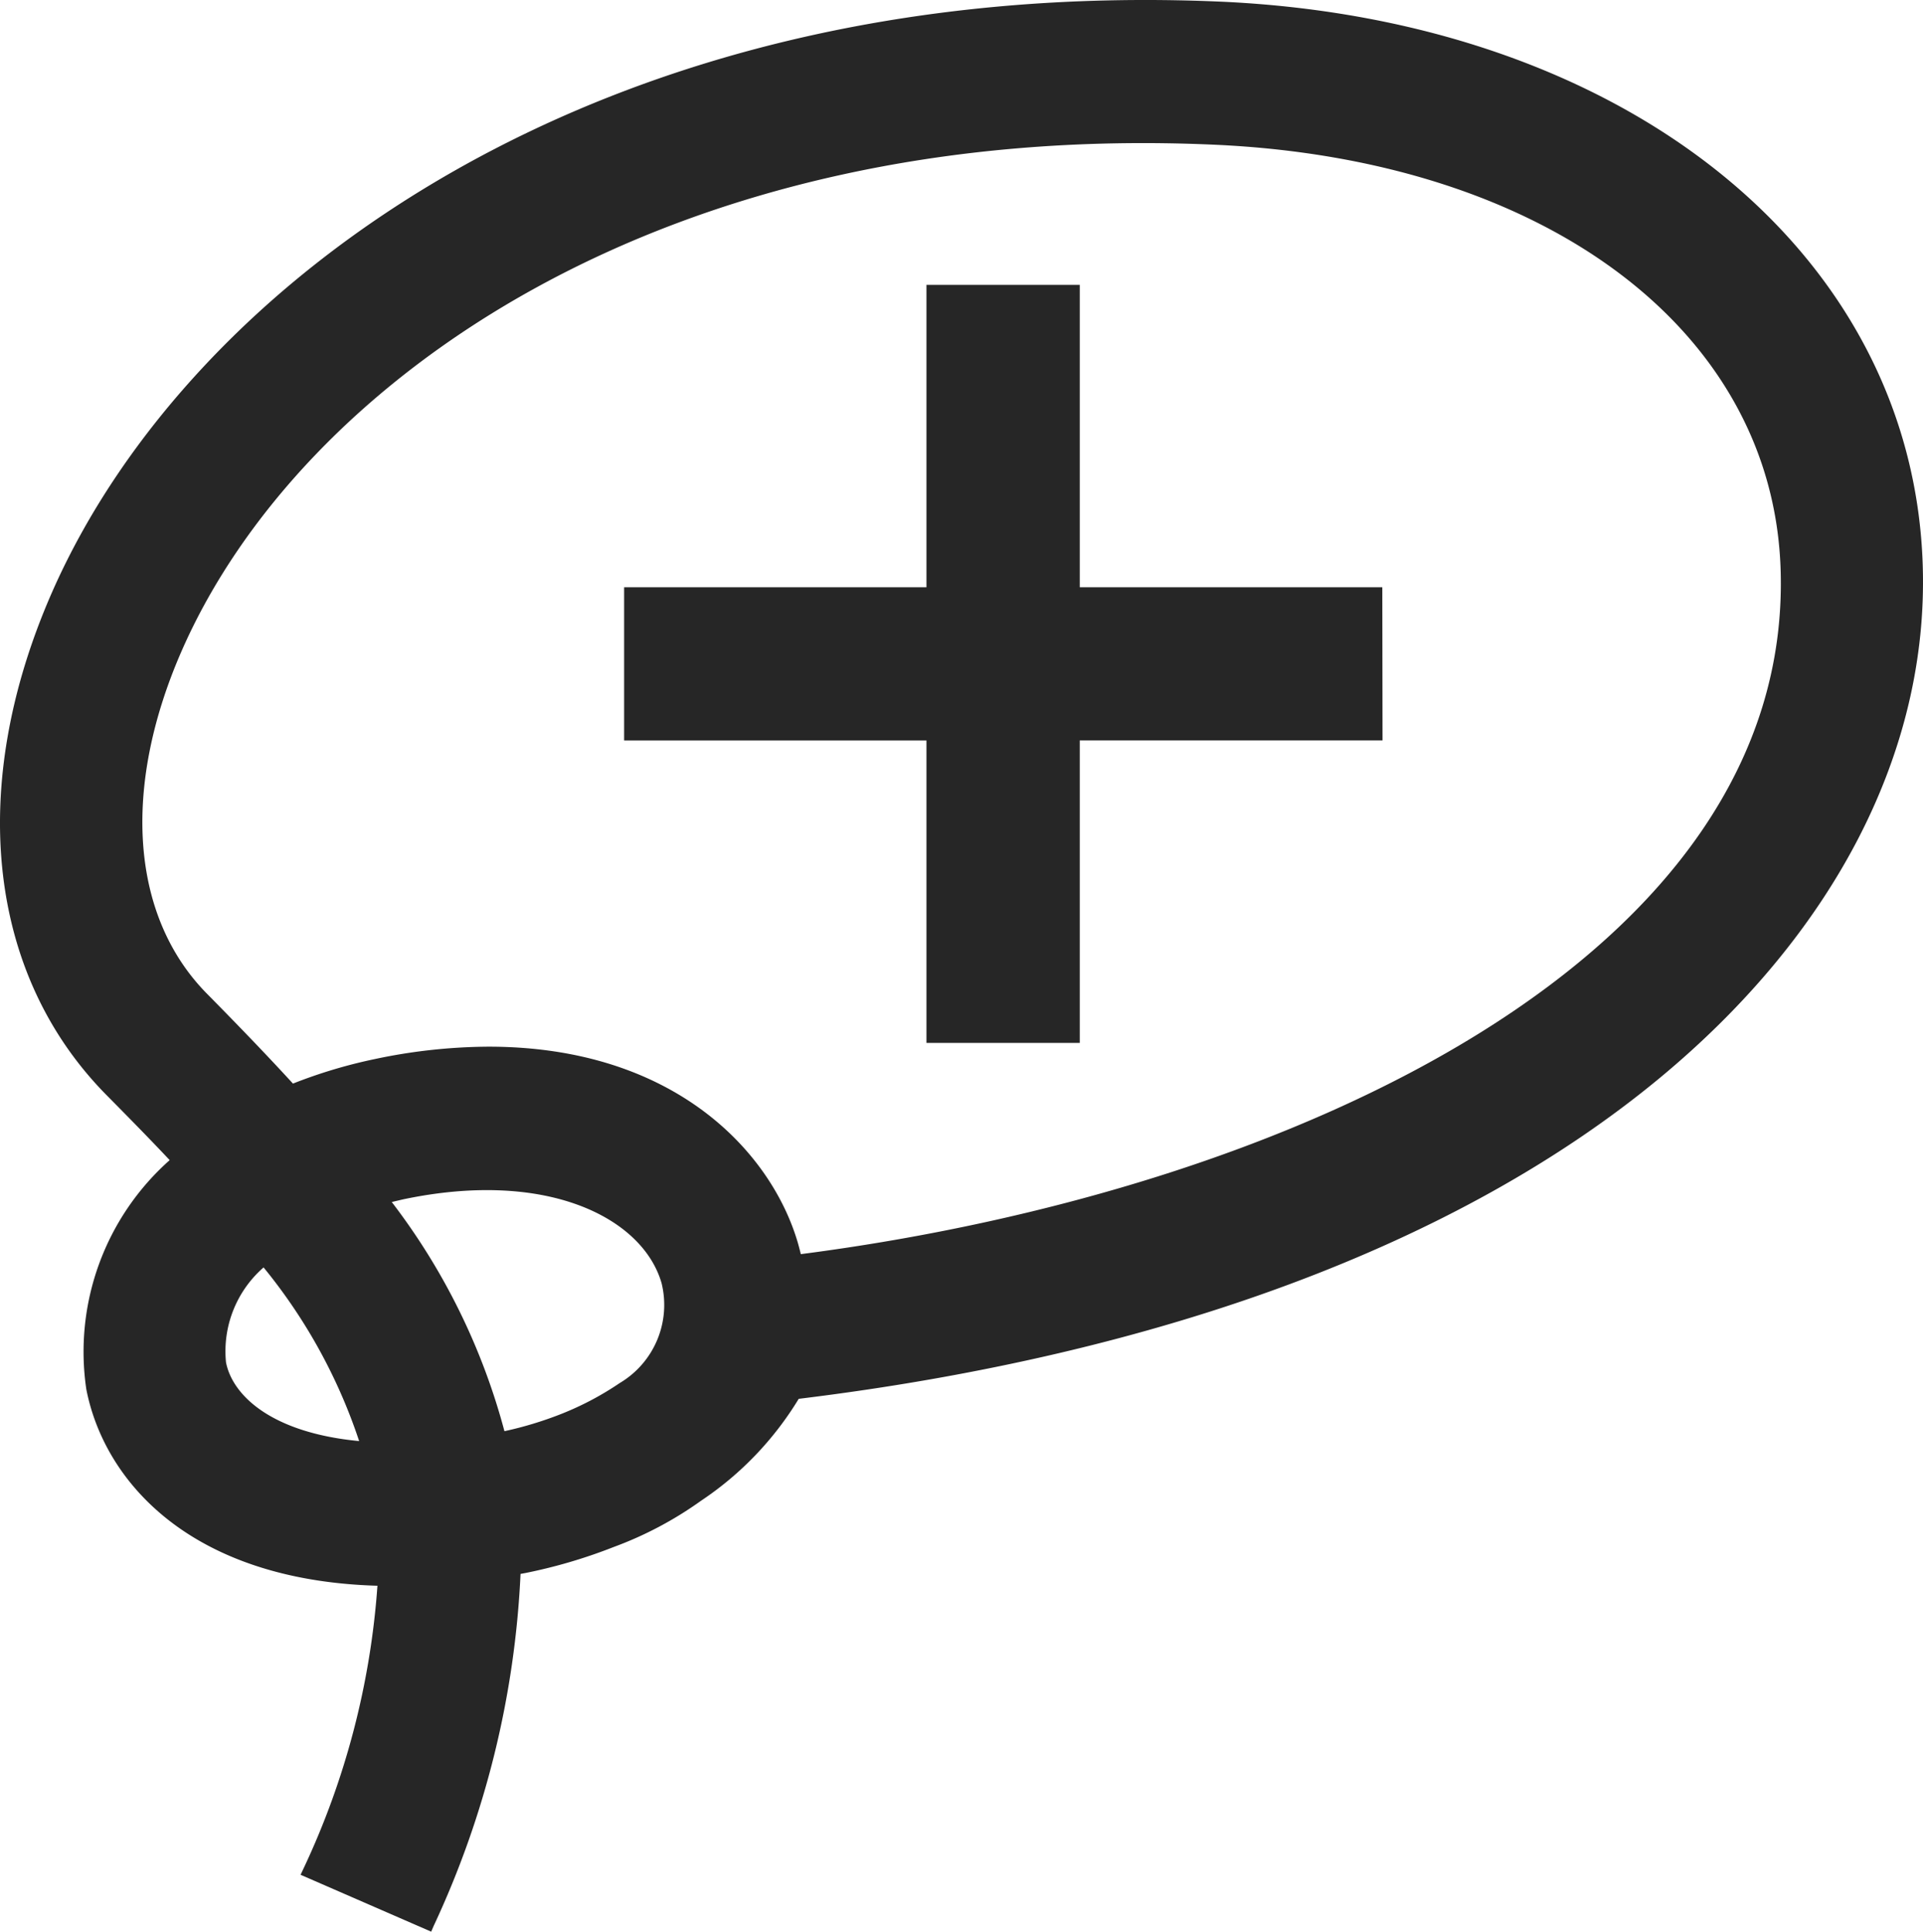
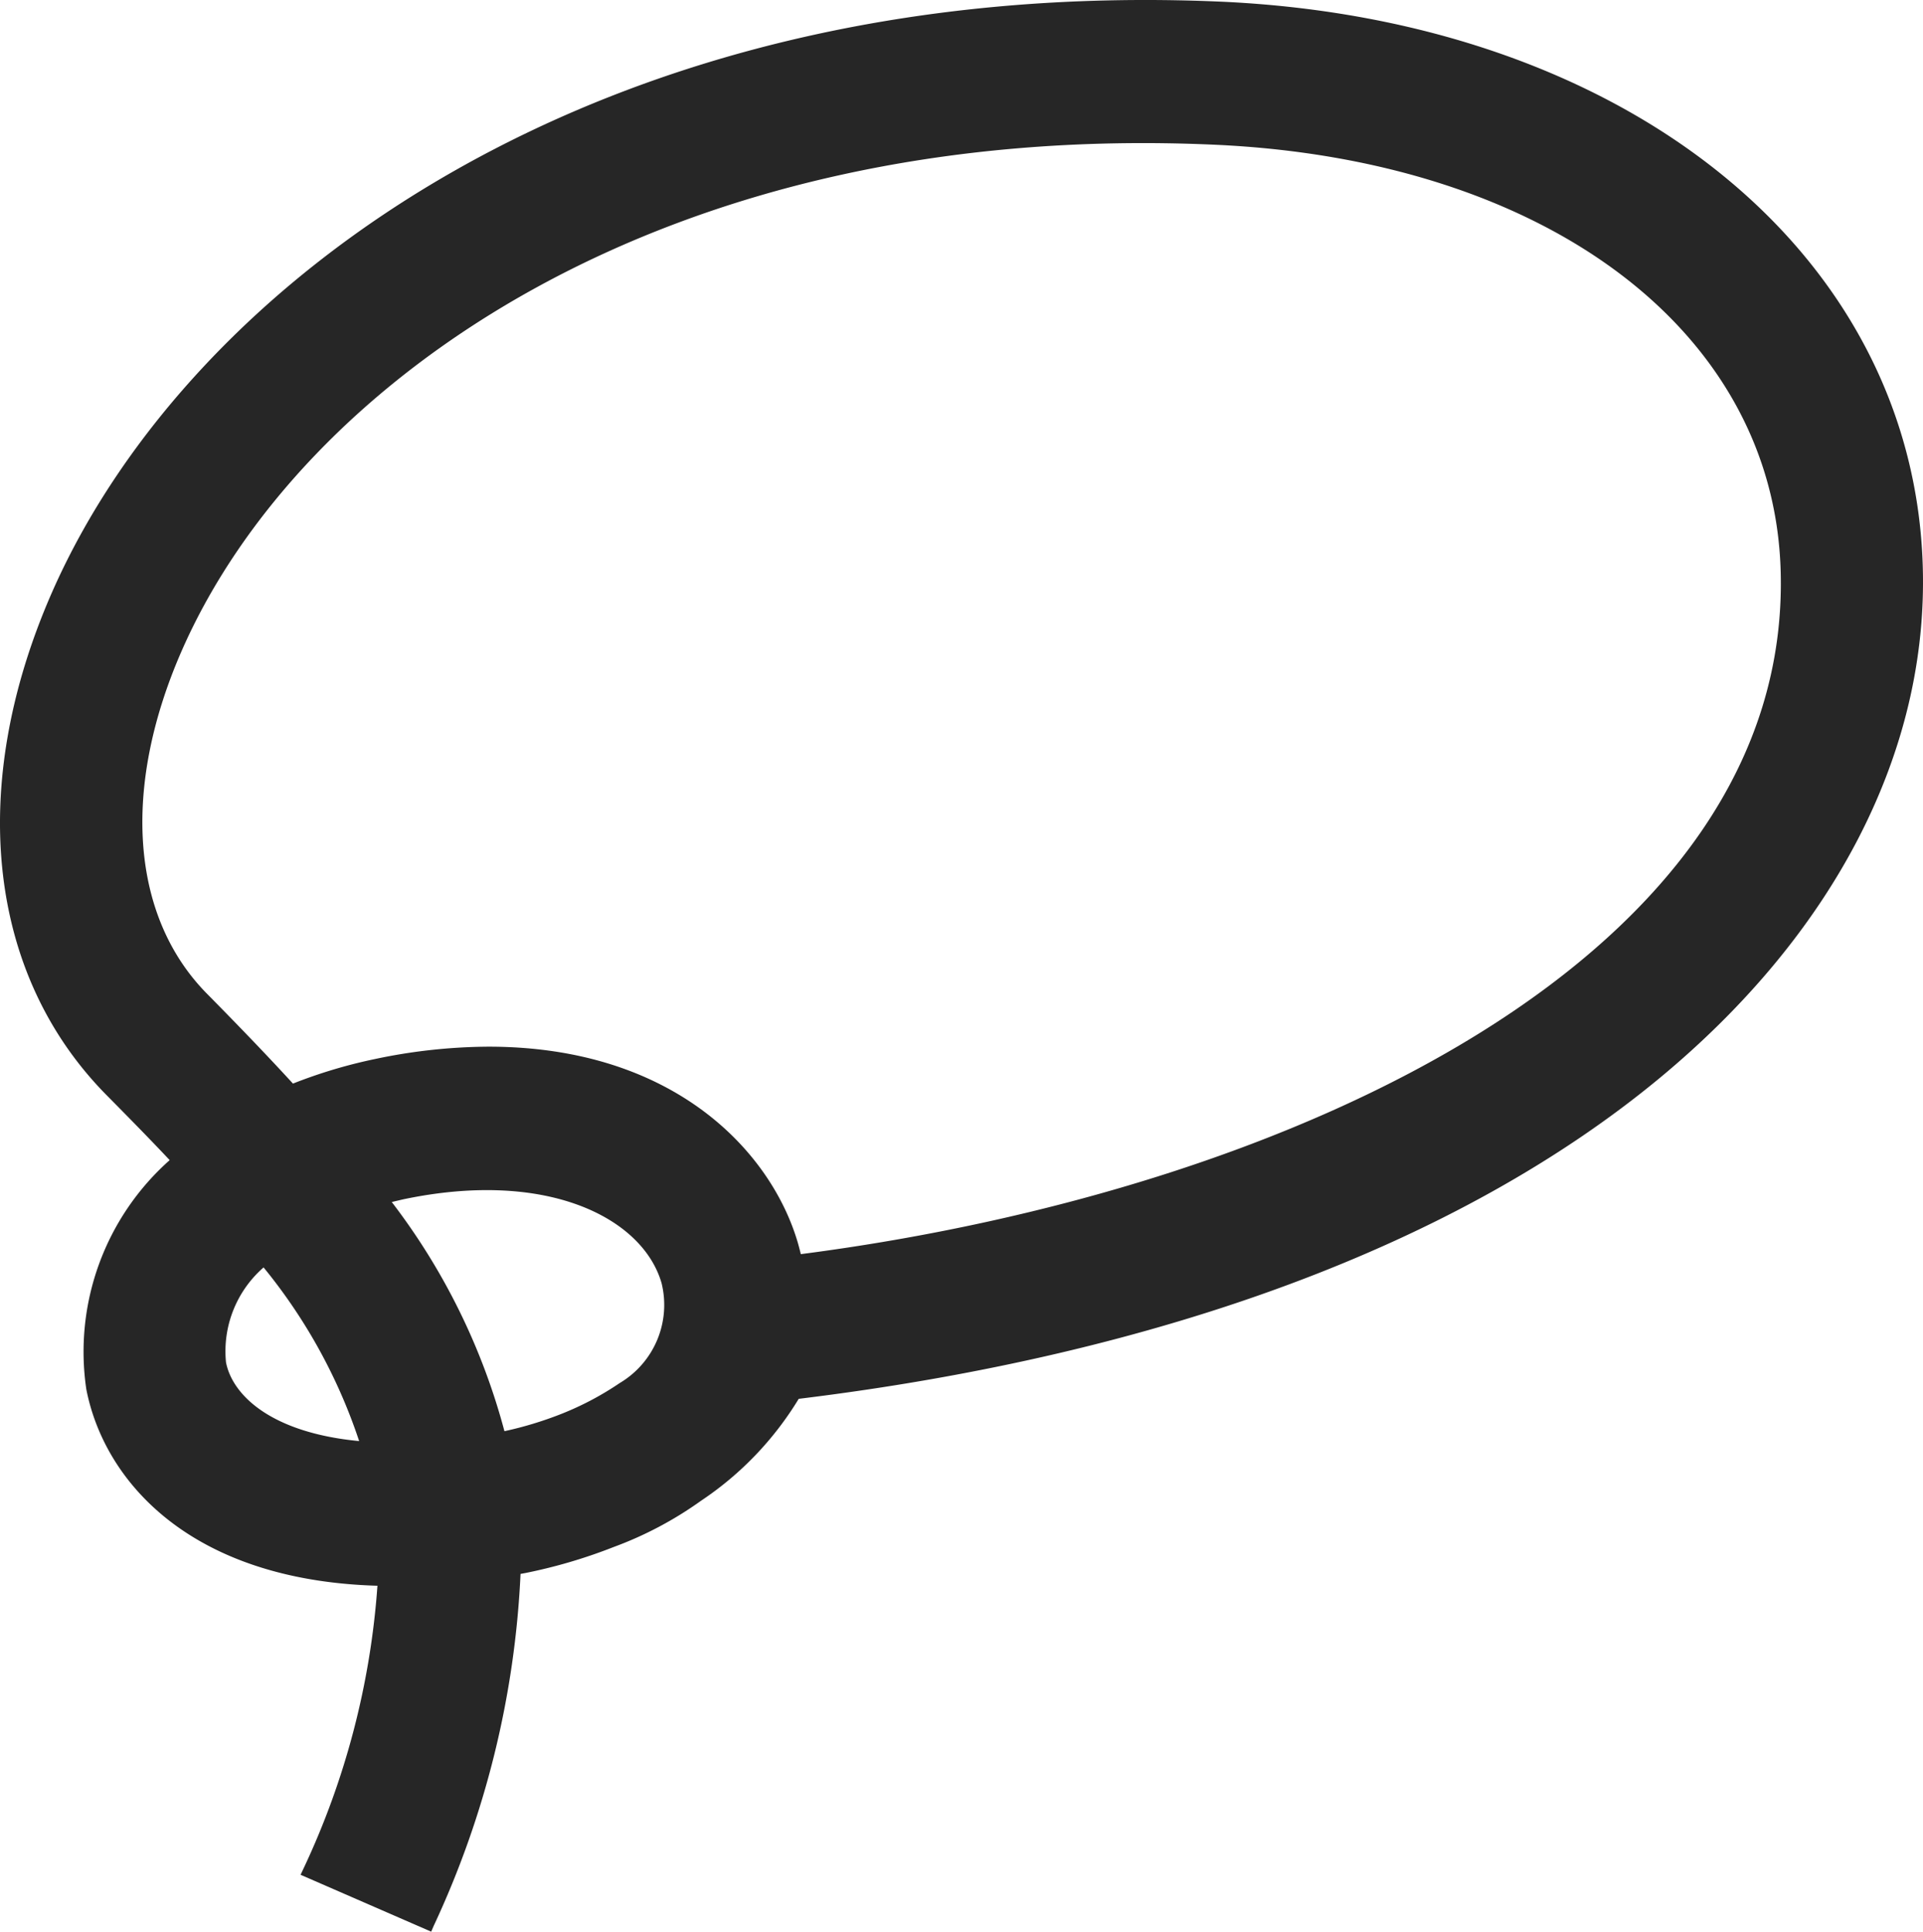
<svg xmlns="http://www.w3.org/2000/svg" width="72" height="72.303" viewBox="0 0 72 72.303">
  <g id="Group_3491" data-name="Group 3491" transform="translate(-519.531 -141.826)">
    <path id="Path_7064" data-name="Path 7064" d="M565.239,141.888c-23.08-1.007-38.606,10.381-43.763,22.114-3.184,7.253-2.425,14.28,2.029,18.8.932.942,1.7,1.726,2.379,2.449a9.589,9.589,0,0,0-3.121,8.578c.671,3.44,3.89,7.152,10.9,7.353a29.752,29.752,0,0,1-2.768,10.586l-.11.233,4.89,2.129.1-.229a34.877,34.877,0,0,0,3.246-13.162l.171-.031a19.52,19.52,0,0,0,3.314-.975A13.79,13.79,0,0,0,545.78,198a12.191,12.191,0,0,0,3.656-3.814c13.6-1.66,24.742-5.809,32.226-12,6.571-5.439,10.074-12.249,9.86-19.175C591.164,151.25,580.356,142.567,565.239,141.888ZM529.4,189.267a20.413,20.413,0,0,1,3.578,6.5c-3.3-.313-4.746-1.721-4.985-2.946A4.164,4.164,0,0,1,529.4,189.267Zm1.1-6.881c-.892-.973-1.918-2.045-3.217-3.361-2.855-2.89-3.207-7.695-.942-12.854,4.431-10.09,18.124-19.85,38.66-18.928,12.409.556,20.929,6.957,21.2,15.927.437,14.358-18.072,23.191-36.686,25.6-.031-.129-.065-.258-.1-.385-.974-3.4-4.6-7.381-11.594-7.381h0a20.983,20.983,0,0,0-4.29.471A18.736,18.736,0,0,0,530.5,182.386Zm4.116,4.335c5.439-1.148,8.991.716,9.686,3.137a3.4,3.4,0,0,1-1.563,3.734,11.321,11.321,0,0,1-2.159,1.146,13.77,13.77,0,0,1-2.162.659,24.429,24.429,0,0,0-4.219-8.578Z" fill="#262626" />
-     <path id="Path_7065" data-name="Path 7065" d="M554.487,180.864h5.74V169.542h11.336l-.008-5.733H560.227v-11.32h-5.74v11.32h-11.32v5.735h11.32Z" transform="translate(-0.268)" fill="#262626" />
  </g>
</svg>